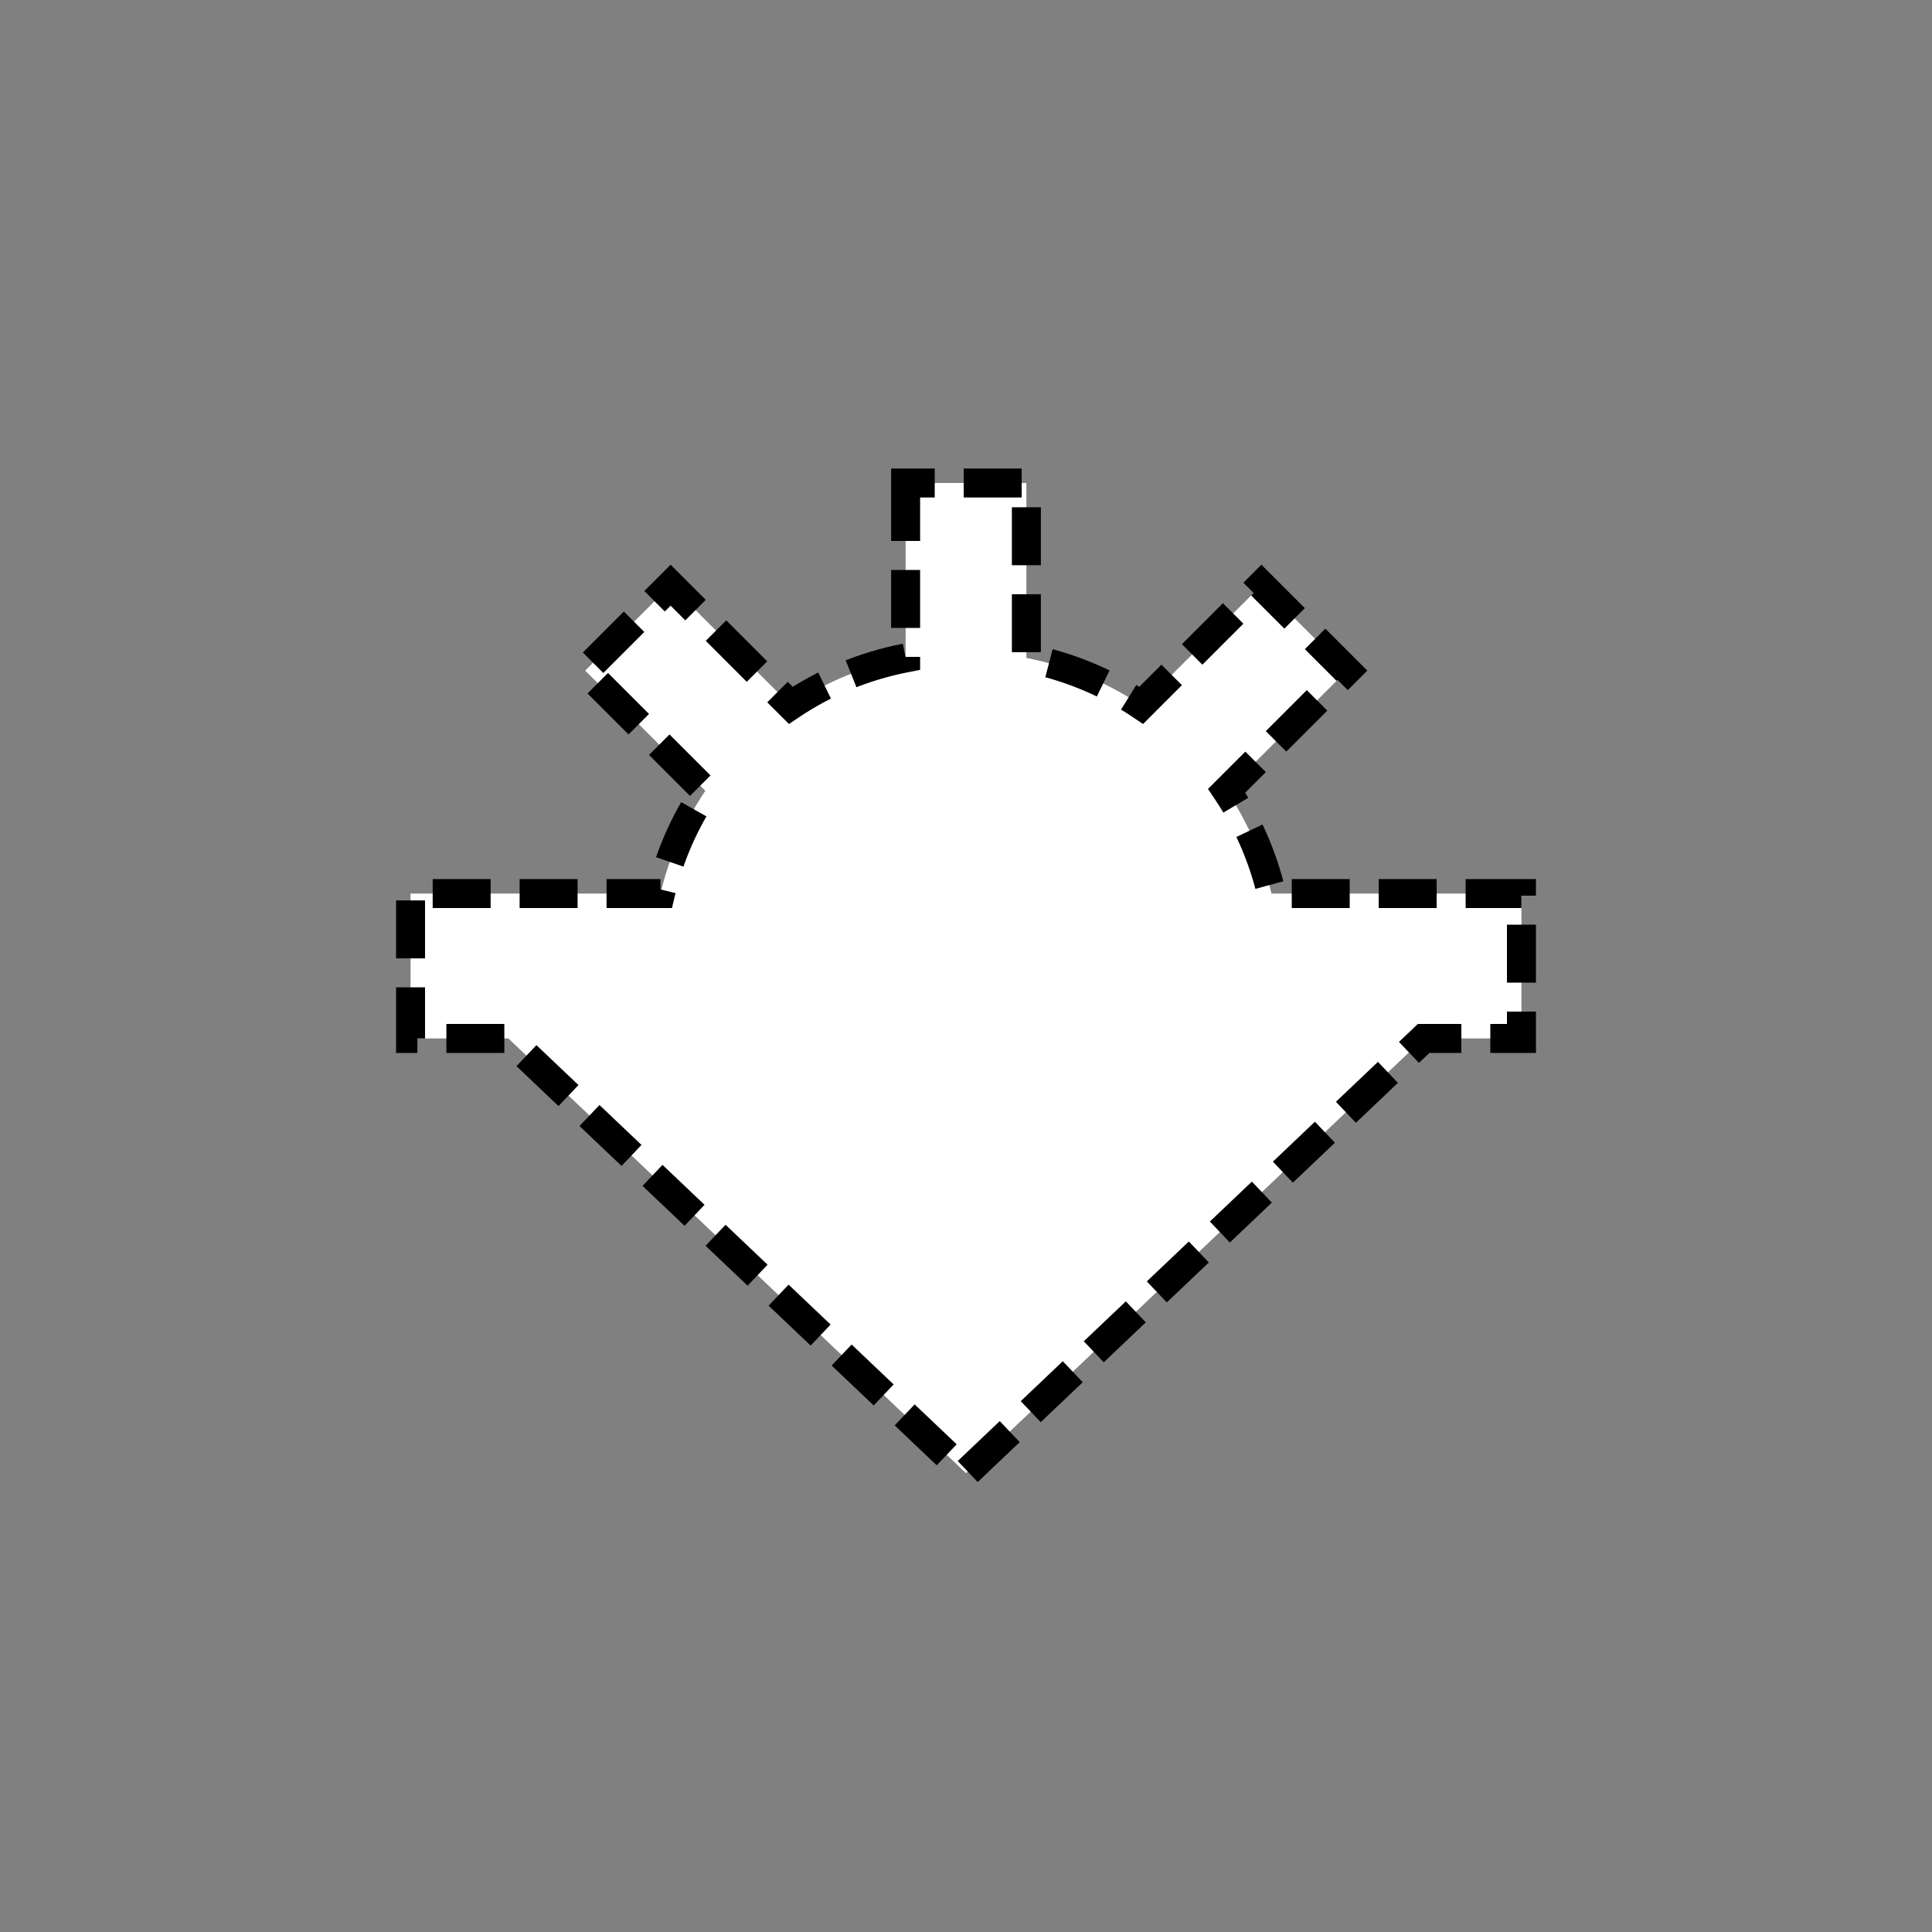
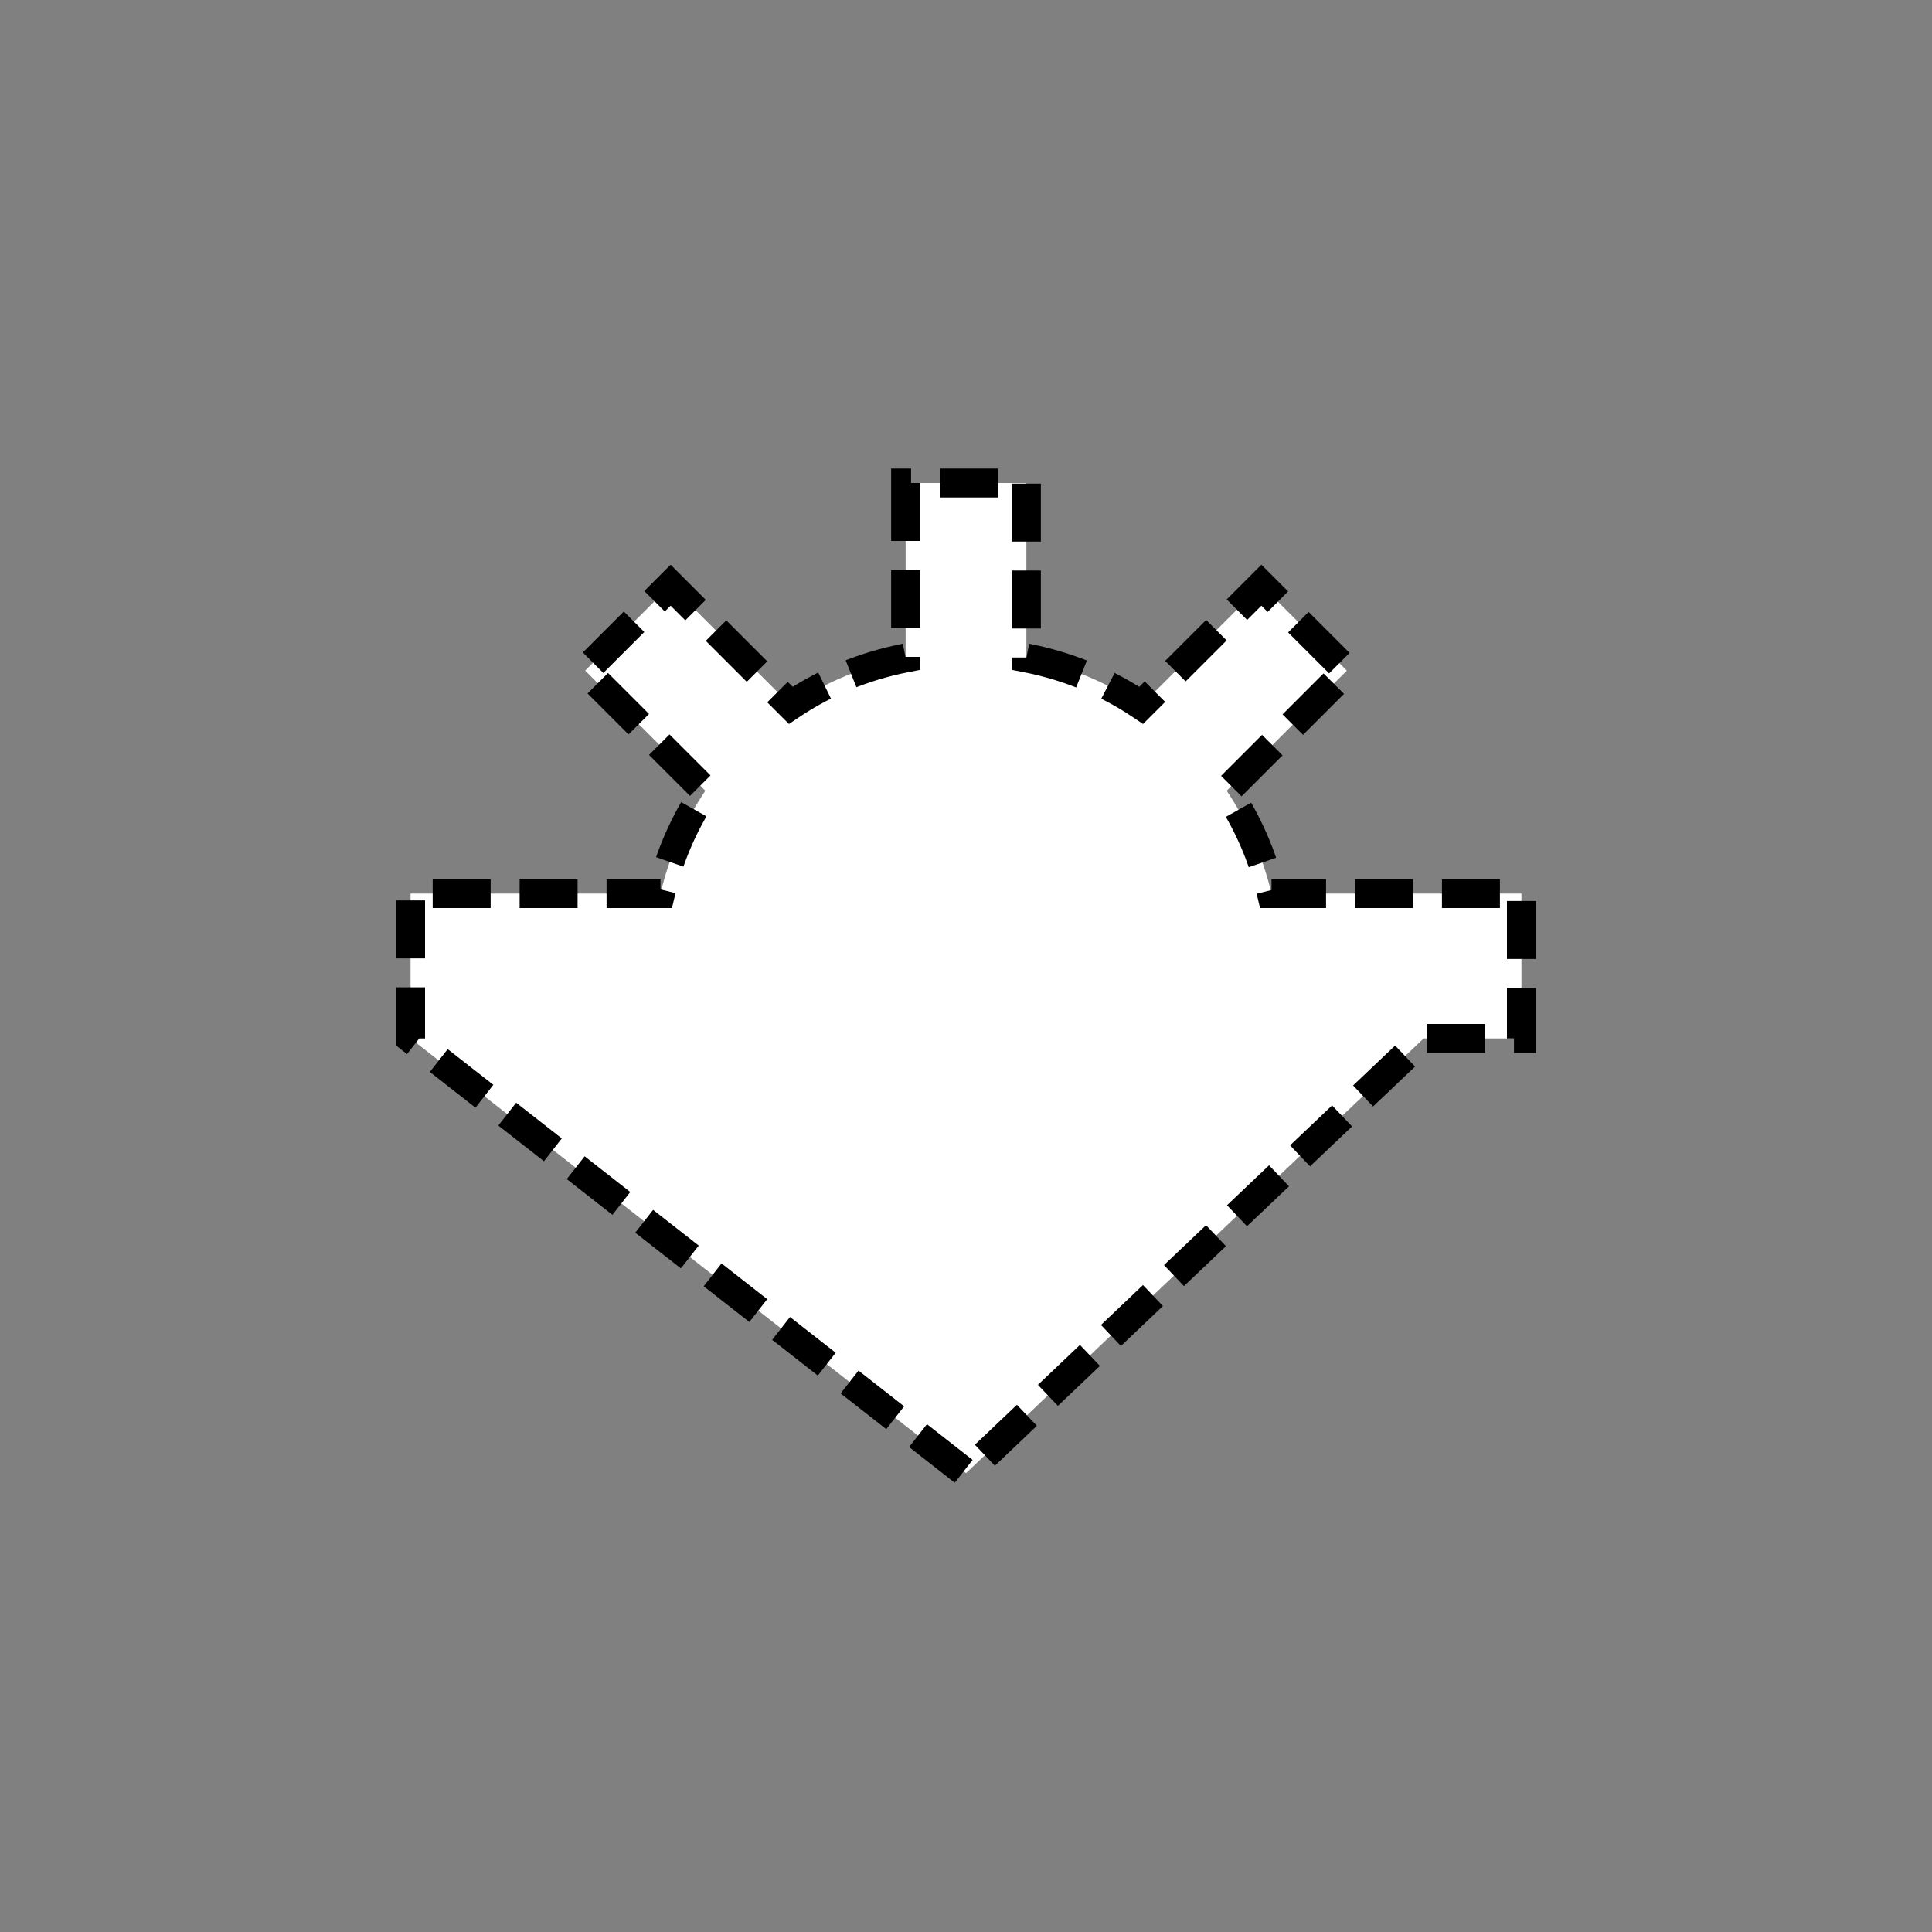
<svg xmlns="http://www.w3.org/2000/svg" xmlns:ns1="http://www.inkscape.org/namespaces/inkscape" xmlns:ns2="http://sodipodi.sourceforge.net/DTD/sodipodi-0.dtd" height="400px" viewBox="0 0 400 400" width="400px" id="svg2" version="1.1" ns1:version="0.48.2 r9819" ns2:docname="snsacm---------.svg">
  <rect x="0" y="0" width="400" height="400" fill="#808080" stroke="none" />
  <defs id="defs18" />
  <ns2:namedview pagecolor="#ffffff" bordercolor="#666666" borderopacity="1" objecttolerance="10" gridtolerance="10" guidetolerance="10" ns1:pageopacity="0" ns1:pageshadow="2" ns1:window-width="705" ns1:window-height="480" id="namedview16" showgrid="false" ns1:zoom="0.59" ns1:cx="200" ns1:cy="200" ns1:window-x="68" ns1:window-y="46" ns1:window-maximized="0" ns1:current-layer="svg2" />
-   <path style="fill:#ffffff;stroke:#000000;stroke-width:6;fill-opacity:1;stroke-opacity:1;stroke-miterlimit:4;stroke-dasharray:12,6;stroke-dashoffset:0" d="M 187.5 100 L 187.5 136.219 C 178.842 137.907 170.778 141.276 163.719 146.031 L 138.844 121.156 L 121.156 138.844 L 146.031 163.719 C 141.736 170.095 138.572 177.291 136.75 185 L 85 185 L 85 215 L 105.25 215 L 200 305 L 294.75 215 L 315 215 L 315 185 L 263.25 185 C 261.428 177.291 258.264 170.095 253.969 163.719 L 278.844 138.844 L 261.156 121.156 L 236.281 146.031 C 229.222 141.276 221.158 137.907 212.5 136.219 L 212.5 100 L 187.5 100 z " id="polygon4" />
+   <path style="fill:#ffffff;stroke:#000000;stroke-width:6;fill-opacity:1;stroke-opacity:1;stroke-miterlimit:4;stroke-dasharray:12,6;stroke-dashoffset:0" d="M 187.5 100 L 187.5 136.219 C 178.842 137.907 170.778 141.276 163.719 146.031 L 138.844 121.156 L 121.156 138.844 L 146.031 163.719 C 141.736 170.095 138.572 177.291 136.75 185 L 85 185 L 85 215 L 200 305 L 294.75 215 L 315 215 L 315 185 L 263.25 185 C 261.428 177.291 258.264 170.095 253.969 163.719 L 278.844 138.844 L 261.156 121.156 L 236.281 146.031 C 229.222 141.276 221.158 137.907 212.5 136.219 L 212.5 100 L 187.5 100 z " id="polygon4" />
</svg>